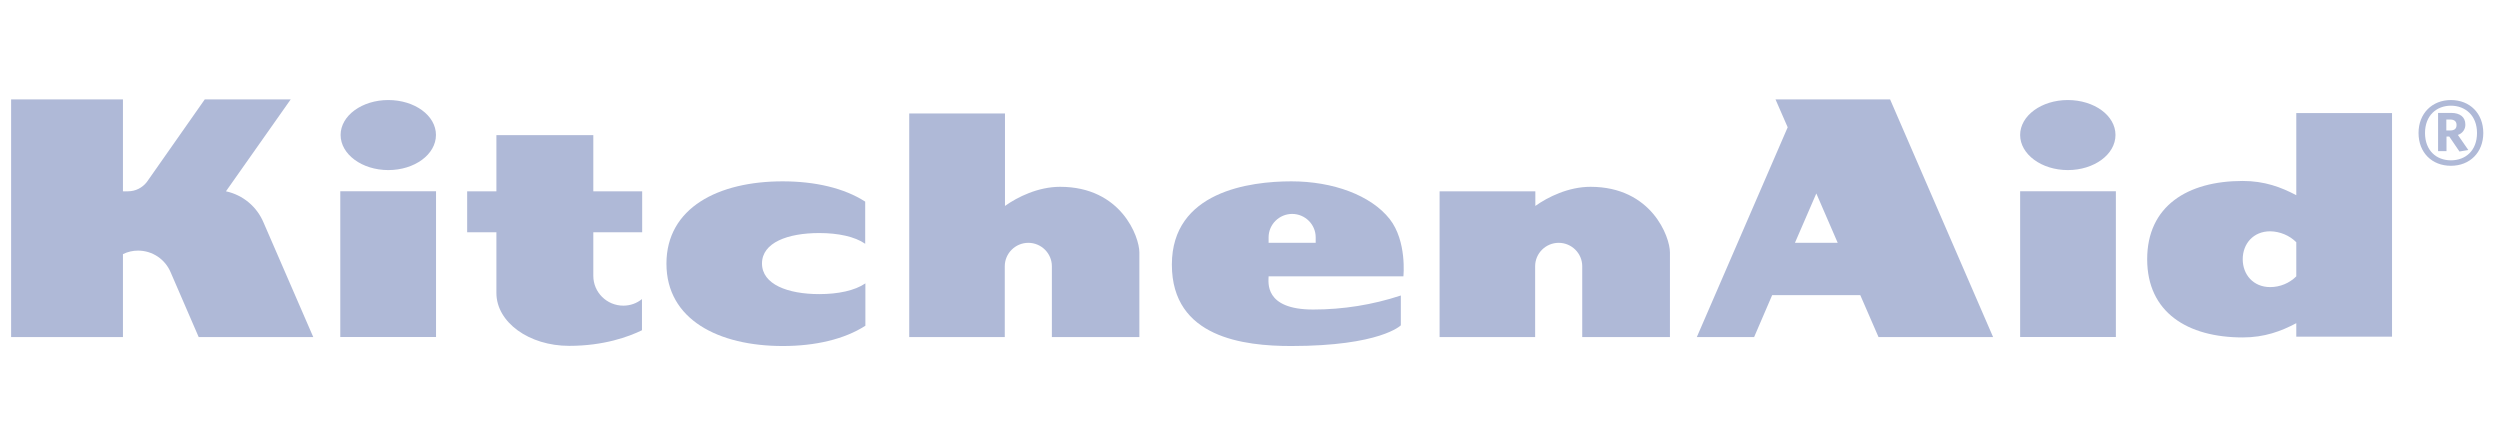
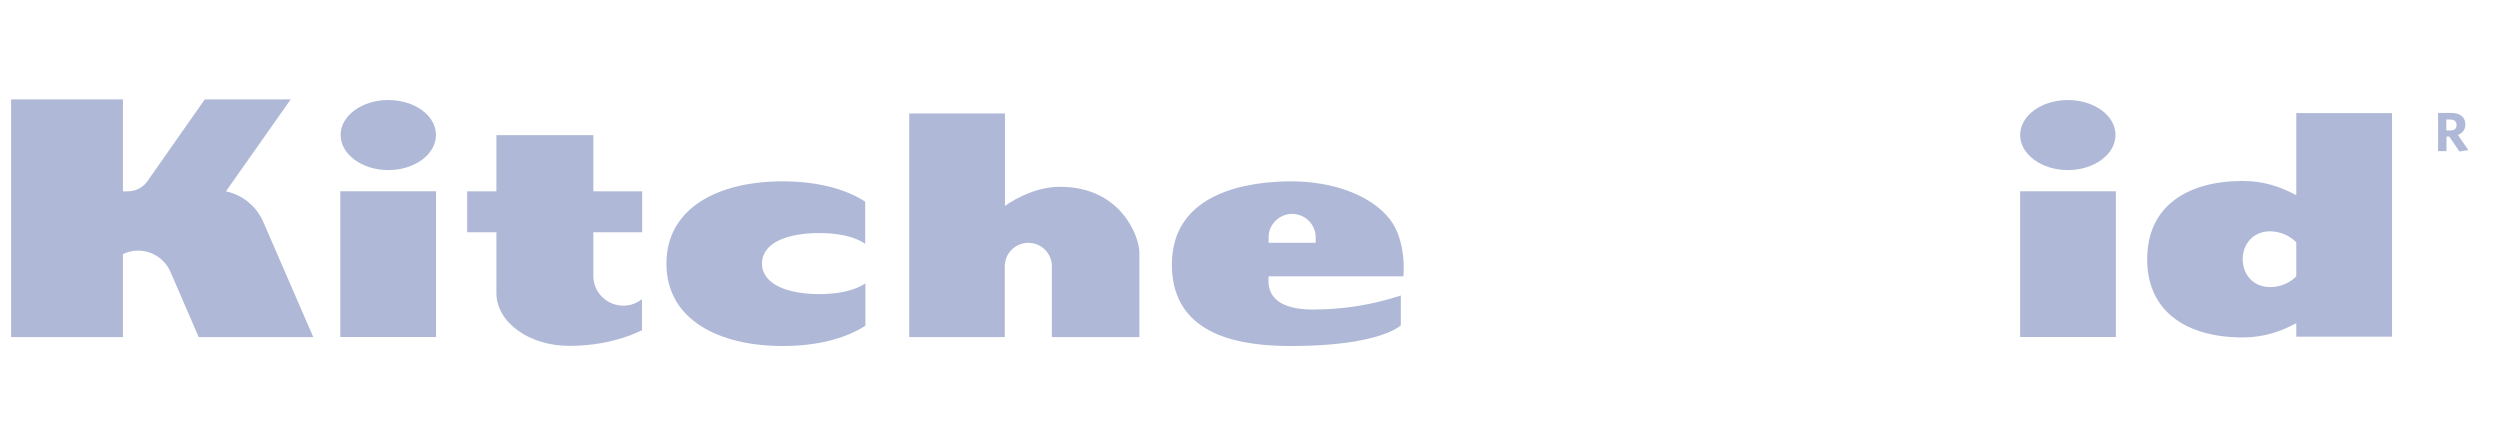
<svg xmlns="http://www.w3.org/2000/svg" width="123" height="22" viewBox="0 0 123 22" fill="none">
  <path d="M30.668 15.038C29.857 15.038 29.191 14.386 29.191 13.57V11.429H31.595V9.413H29.191V6.648H24.423V9.413H22.984V11.429H24.423V14.319V14.415C24.423 15.854 26.025 17.016 28.004 17.016C29.712 17.016 30.938 16.565 31.585 16.248V14.712C31.334 14.923 31.006 15.038 30.668 15.038Z" fill="#AFB9D7" />
  <path d="M21.453 9.41H16.742V16.581H21.453V9.41Z" fill="#AFB9D7" />
  <path d="M19.104 8.368C20.397 8.368 21.449 7.6 21.449 6.64C21.449 5.68 20.397 4.922 19.104 4.922C17.81 4.922 16.758 5.69 16.758 6.64C16.758 7.591 17.81 8.368 19.104 8.368Z" fill="#AFB9D7" />
  <path d="M62.415 13.597H69.047C69.047 13.597 69.23 11.869 68.371 10.775C67.444 9.603 65.581 8.922 63.535 8.922C61.489 8.922 57.656 9.421 57.656 13.021C57.656 16.621 61.218 17.024 63.525 17.024C67.917 17.024 68.921 16.006 68.921 16.006V14.538C67.531 14.998 66.074 15.229 64.606 15.229C62.174 15.229 62.415 13.866 62.415 13.597ZM62.415 11.917V11.677C62.415 11.043 62.936 10.525 63.574 10.525C64.211 10.525 64.732 11.043 64.732 11.677V11.927V11.946H62.415V11.917Z" fill="#AFB9D7" />
  <path d="M52.157 9.191C51.076 9.191 50.063 9.691 49.445 10.132V5.582H44.734V16.583H49.435V13.098C49.435 12.465 49.957 11.947 50.594 11.947C51.231 11.947 51.752 12.465 51.752 13.098C51.752 13.098 51.752 13.098 51.752 13.108V16.583H56.057V12.417C56.057 11.659 55.169 9.191 52.157 9.191Z" fill="#AFB9D7" />
-   <path d="M78.251 9.191C77.17 9.191 76.157 9.691 75.539 10.132V9.412H70.828V16.583H75.529V13.098C75.529 12.465 76.05 11.947 76.688 11.947C77.325 11.947 77.846 12.465 77.846 13.098C77.846 13.098 77.846 13.098 77.846 13.108V16.583H82.161V12.417C82.161 11.659 81.263 9.191 78.251 9.191Z" fill="#AFB9D7" />
  <path d="M104.101 9.41H99.391V16.581H104.101V9.41Z" fill="#AFB9D7" />
  <path d="M101.736 8.368C103.03 8.368 104.082 7.6 104.082 6.64C104.082 5.68 103.03 4.922 101.736 4.922C100.443 4.922 99.391 5.69 99.391 6.64C99.391 7.591 100.443 8.368 101.736 8.368Z" fill="#AFB9D7" />
-   <path d="M92.423 16.583H98.06L92.993 4.891H87.355L87.954 6.263L83.484 16.583H86.303L87.191 14.519H91.525L92.423 16.583ZM88.311 11.946L89.363 9.518L90.415 11.946H88.311Z" fill="#AFB9D7" />
  <path d="M12.97 10.957C12.642 10.17 11.957 9.594 11.117 9.412L14.302 4.891H10.074L7.227 8.951C7.005 9.239 6.667 9.412 6.3 9.412C6.175 9.412 6.088 9.422 6.049 9.412V4.891H0.547V16.583H6.049V12.503C6.281 12.388 6.532 12.33 6.792 12.33C7.497 12.33 8.124 12.753 8.395 13.396L9.775 16.583H15.412L12.97 10.957Z" fill="#AFB9D7" />
  <path d="M40.309 14.47C38.755 14.47 37.49 13.99 37.49 12.963C37.49 11.936 38.755 11.466 40.309 11.466C41.235 11.466 42.056 11.639 42.568 11.994V9.92C41.525 9.248 40.096 8.922 38.504 8.922C35.347 8.922 32.789 10.218 32.789 12.973C32.789 15.728 35.357 17.024 38.513 17.024C40.096 17.024 41.535 16.698 42.577 16.026V13.942C42.056 14.298 41.235 14.47 40.309 14.47Z" fill="#AFB9D7" />
  <path d="M112.977 5.562V9.604C112.234 9.21 111.413 8.903 110.342 8.903C107.619 8.903 105.641 10.142 105.641 12.753C105.641 15.364 107.619 16.602 110.342 16.602C111.413 16.602 112.234 16.295 112.977 15.901V16.564H117.688V5.562H112.977ZM111.693 14.125C110.863 14.125 110.342 13.511 110.342 12.753C110.342 11.994 110.863 11.38 111.693 11.38C112.176 11.389 112.639 11.581 112.977 11.917V13.597C112.639 13.933 112.176 14.125 111.693 14.125Z" fill="#AFB9D7" />
-   <path d="M121.295 6.121C121.295 5.756 121.025 5.555 120.6 5.555H119.953V7.436H120.368V6.716H120.503L121.005 7.455L121.44 7.379L120.928 6.639C121.16 6.563 121.305 6.351 121.295 6.121ZM120.552 6.419H120.359V5.881H120.552C120.754 5.881 120.861 5.977 120.861 6.14C120.87 6.332 120.754 6.419 120.552 6.419Z" fill="#AFB9D7" />
-   <path d="M120.585 4.922C119.658 4.922 118.992 5.584 118.992 6.544C118.992 7.504 119.649 8.157 120.585 8.157C121.512 8.157 122.178 7.504 122.178 6.544C122.178 5.584 121.521 4.922 120.585 4.922ZM120.585 7.888C119.871 7.888 119.311 7.408 119.311 6.544C119.311 5.68 119.88 5.2 120.585 5.2C121.29 5.2 121.869 5.68 121.869 6.544C121.869 7.408 121.309 7.888 120.585 7.888Z" fill="#AFB9D7" />
+   <path d="M121.295 6.121C121.295 5.756 121.025 5.555 120.6 5.555H119.953V7.436H120.368V6.716H120.503L121.005 7.455L121.44 7.379L120.928 6.639C121.16 6.563 121.305 6.351 121.295 6.121M120.552 6.419H120.359V5.881H120.552C120.754 5.881 120.861 5.977 120.861 6.14C120.87 6.332 120.754 6.419 120.552 6.419Z" fill="#AFB9D7" />
</svg>